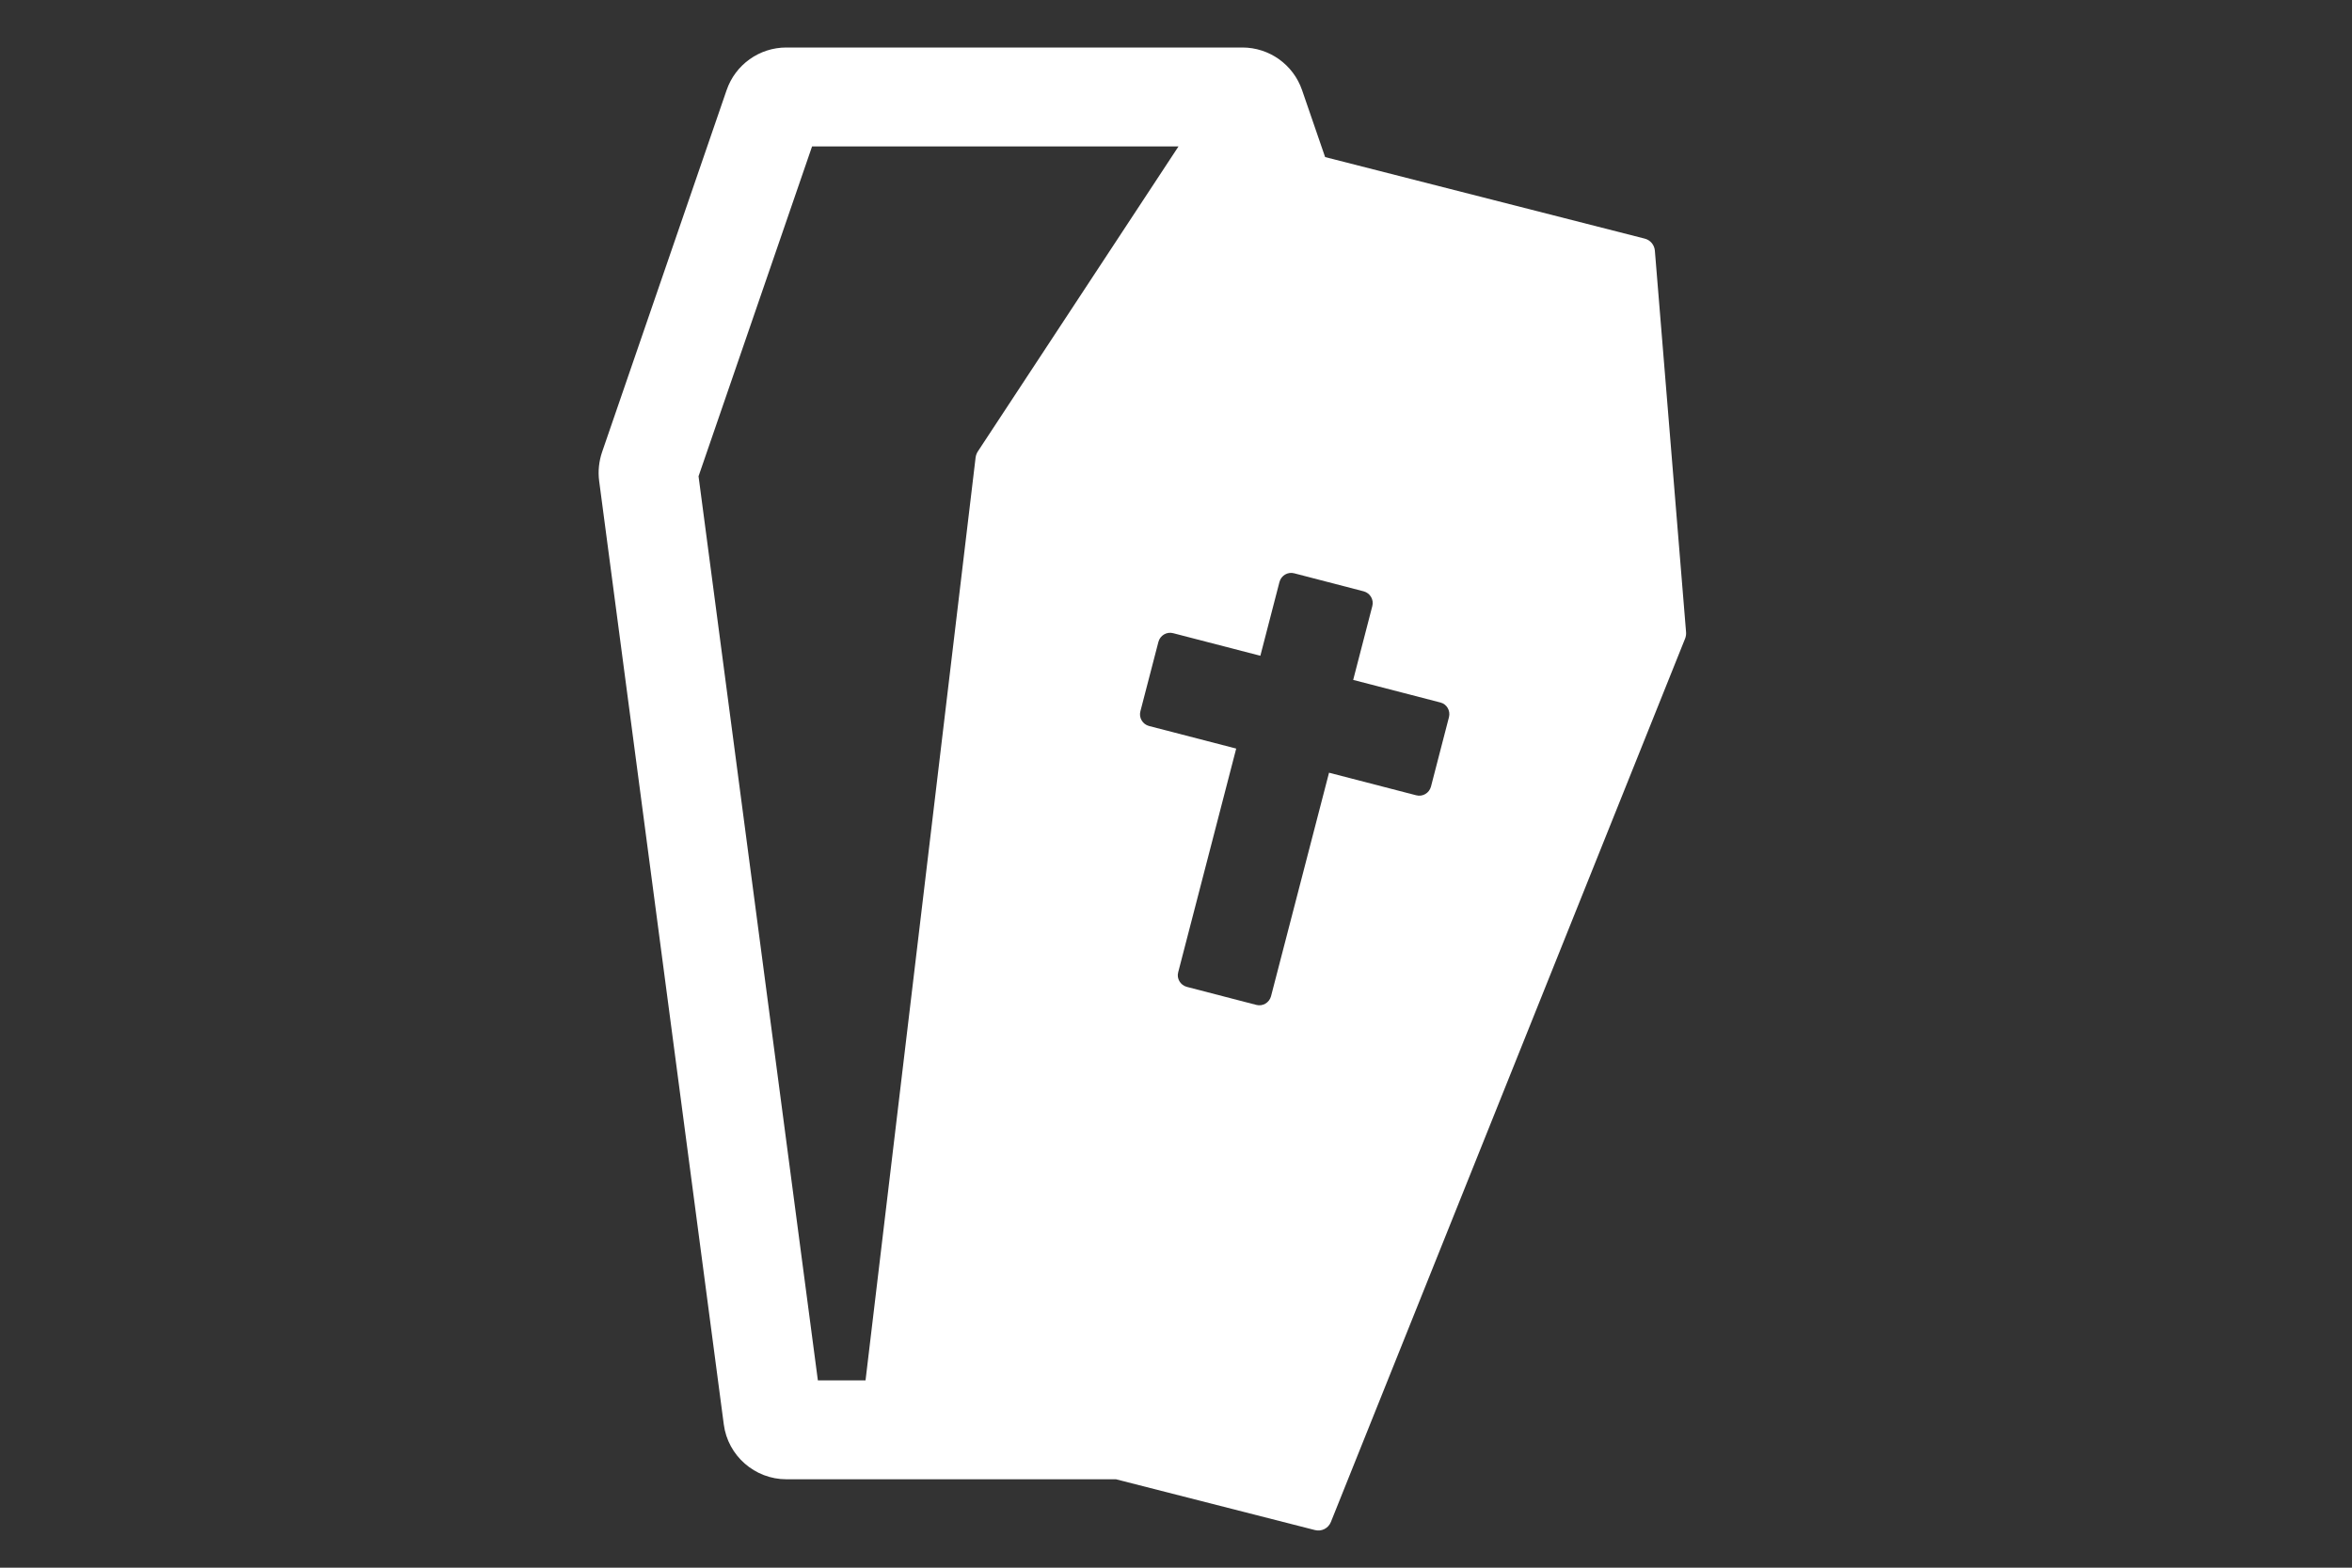
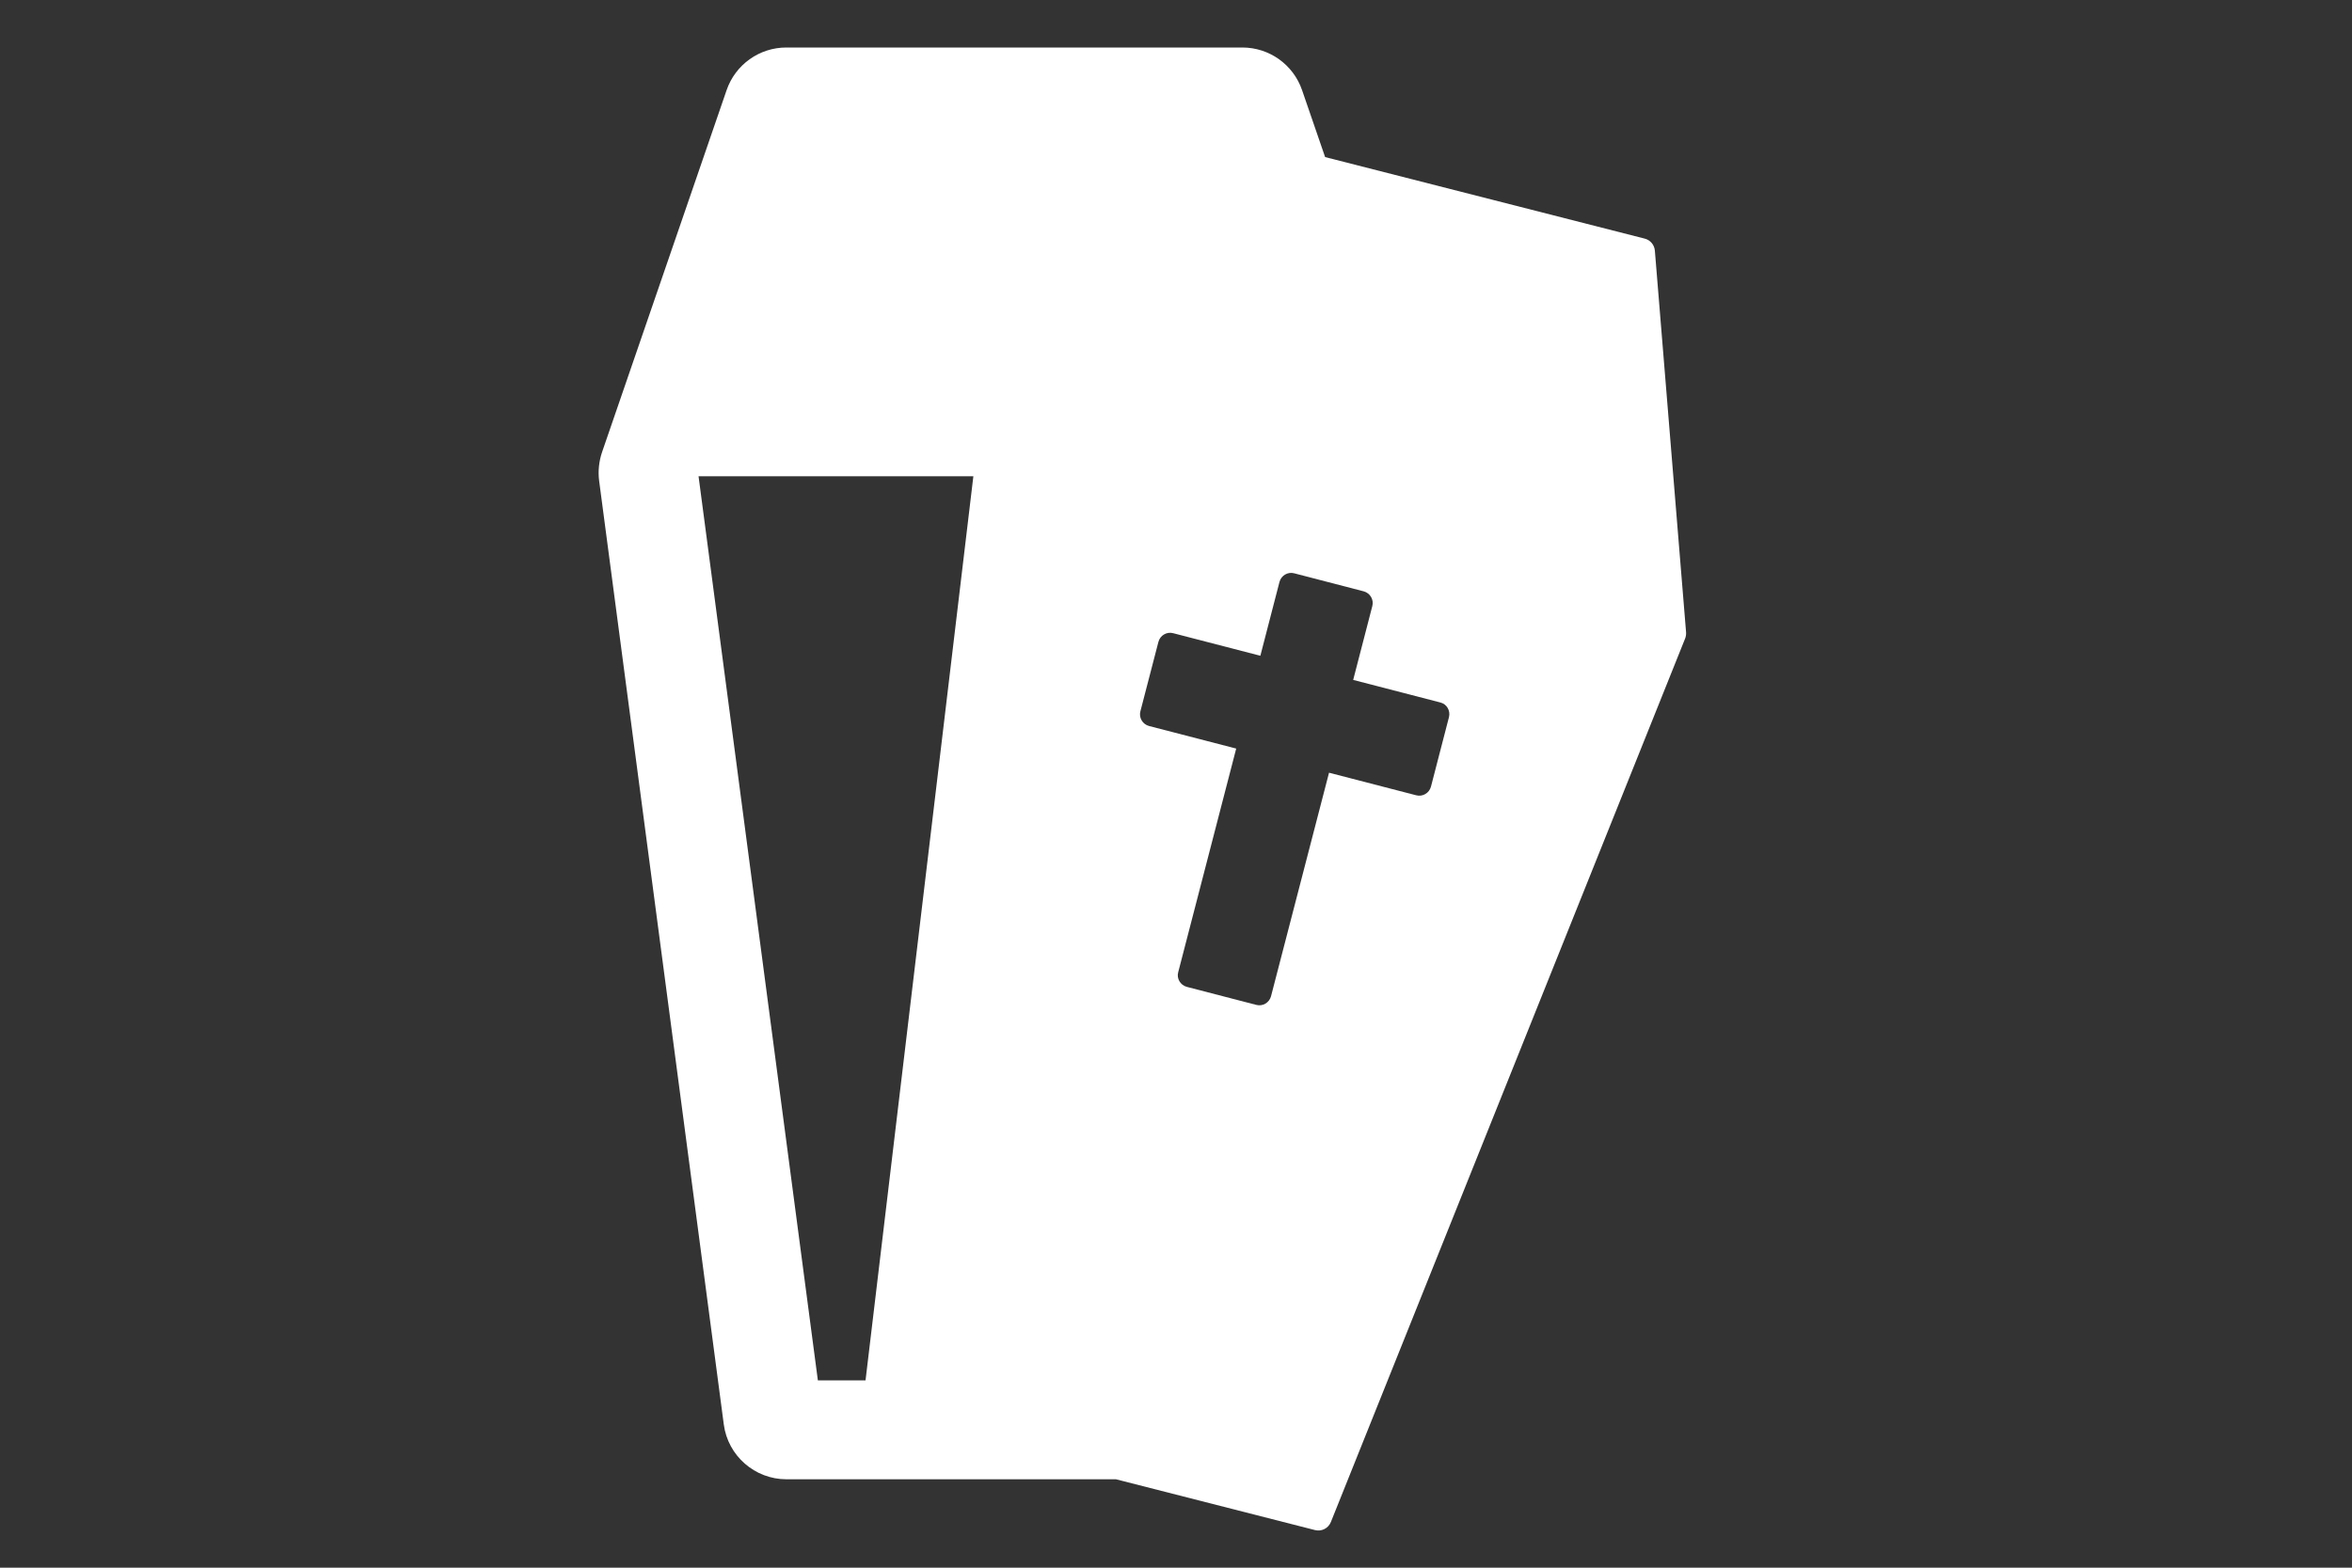
<svg xmlns="http://www.w3.org/2000/svg" version="1.1" x="0px" y="0px" viewBox="0 0 150 100" style="enable-background:new 0 0 150 100;" xml:space="preserve">
  <rect x="0" y="0" width="150" height="100" fill="#333333" stroke="none" />
  <style type="text/css">
	.st0{fill:#FFFFFF;}
</style>
  <g id="Ebene_1">
    <g>
-       <path class="st0" d="M105.54,15.99c-0.03-0.37-0.29-0.68-0.65-0.77l-20.38-5.2l-1.47-4.27c-0.56-1.63-2.09-2.72-3.81-2.72H50.15    c-1.72,0-3.25,1.09-3.81,2.72L38.4,28.83c-0.2,0.59-0.27,1.22-0.19,1.84l7.95,60.19c0.26,2,1.98,3.5,3.99,3.5h21.02l12.69,3.24    c0.42,0.11,0.86-0.11,1.02-0.52l22.59-56.35c0.05-0.13,0.07-0.26,0.06-0.4L105.54,15.99z M62.36,28.8    c-0.07,0.11-0.12,0.24-0.14,0.38L55.2,88.05h-3.04l-7.61-57.67l7.24-21.04h23.37L62.36,28.8z M92.41,45.74l-1.15,4.44    c-0.11,0.41-0.53,0.66-0.94,0.55l-5.56-1.44l-3.7,14.26c-0.11,0.41-0.53,0.66-0.94,0.55l-4.43-1.15    c-0.41-0.11-0.66-0.53-0.55-0.93l3.7-14.27l-5.56-1.44c-0.41-0.11-0.66-0.53-0.55-0.94l1.15-4.43c0.11-0.41,0.53-0.66,0.94-0.55    l5.56,1.44l1.22-4.71c0.11-0.41,0.53-0.66,0.94-0.55l4.43,1.15c0.41,0.11,0.66,0.53,0.55,0.94l-1.22,4.71l5.56,1.44    C92.27,44.91,92.51,45.33,92.41,45.74z" />
+       <path class="st0" d="M105.54,15.99c-0.03-0.37-0.29-0.68-0.65-0.77l-20.38-5.2l-1.47-4.27c-0.56-1.63-2.09-2.72-3.81-2.72H50.15    c-1.72,0-3.25,1.09-3.81,2.72L38.4,28.83c-0.2,0.59-0.27,1.22-0.19,1.84l7.95,60.19c0.26,2,1.98,3.5,3.99,3.5h21.02l12.69,3.24    c0.42,0.11,0.86-0.11,1.02-0.52l22.59-56.35c0.05-0.13,0.07-0.26,0.06-0.4L105.54,15.99z M62.36,28.8    c-0.07,0.11-0.12,0.24-0.14,0.38L55.2,88.05h-3.04l-7.61-57.67h23.37L62.36,28.8z M92.41,45.74l-1.15,4.44    c-0.11,0.41-0.53,0.66-0.94,0.55l-5.56-1.44l-3.7,14.26c-0.11,0.41-0.53,0.66-0.94,0.55l-4.43-1.15    c-0.41-0.11-0.66-0.53-0.55-0.93l3.7-14.27l-5.56-1.44c-0.41-0.11-0.66-0.53-0.55-0.94l1.15-4.43c0.11-0.41,0.53-0.66,0.94-0.55    l5.56,1.44l1.22-4.71c0.11-0.41,0.53-0.66,0.94-0.55l4.43,1.15c0.41,0.11,0.66,0.53,0.55,0.94l-1.22,4.71l5.56,1.44    C92.27,44.91,92.51,45.33,92.41,45.74z" />
    </g>
  </g>
  <g id="Ebene_2">
</g>
</svg>